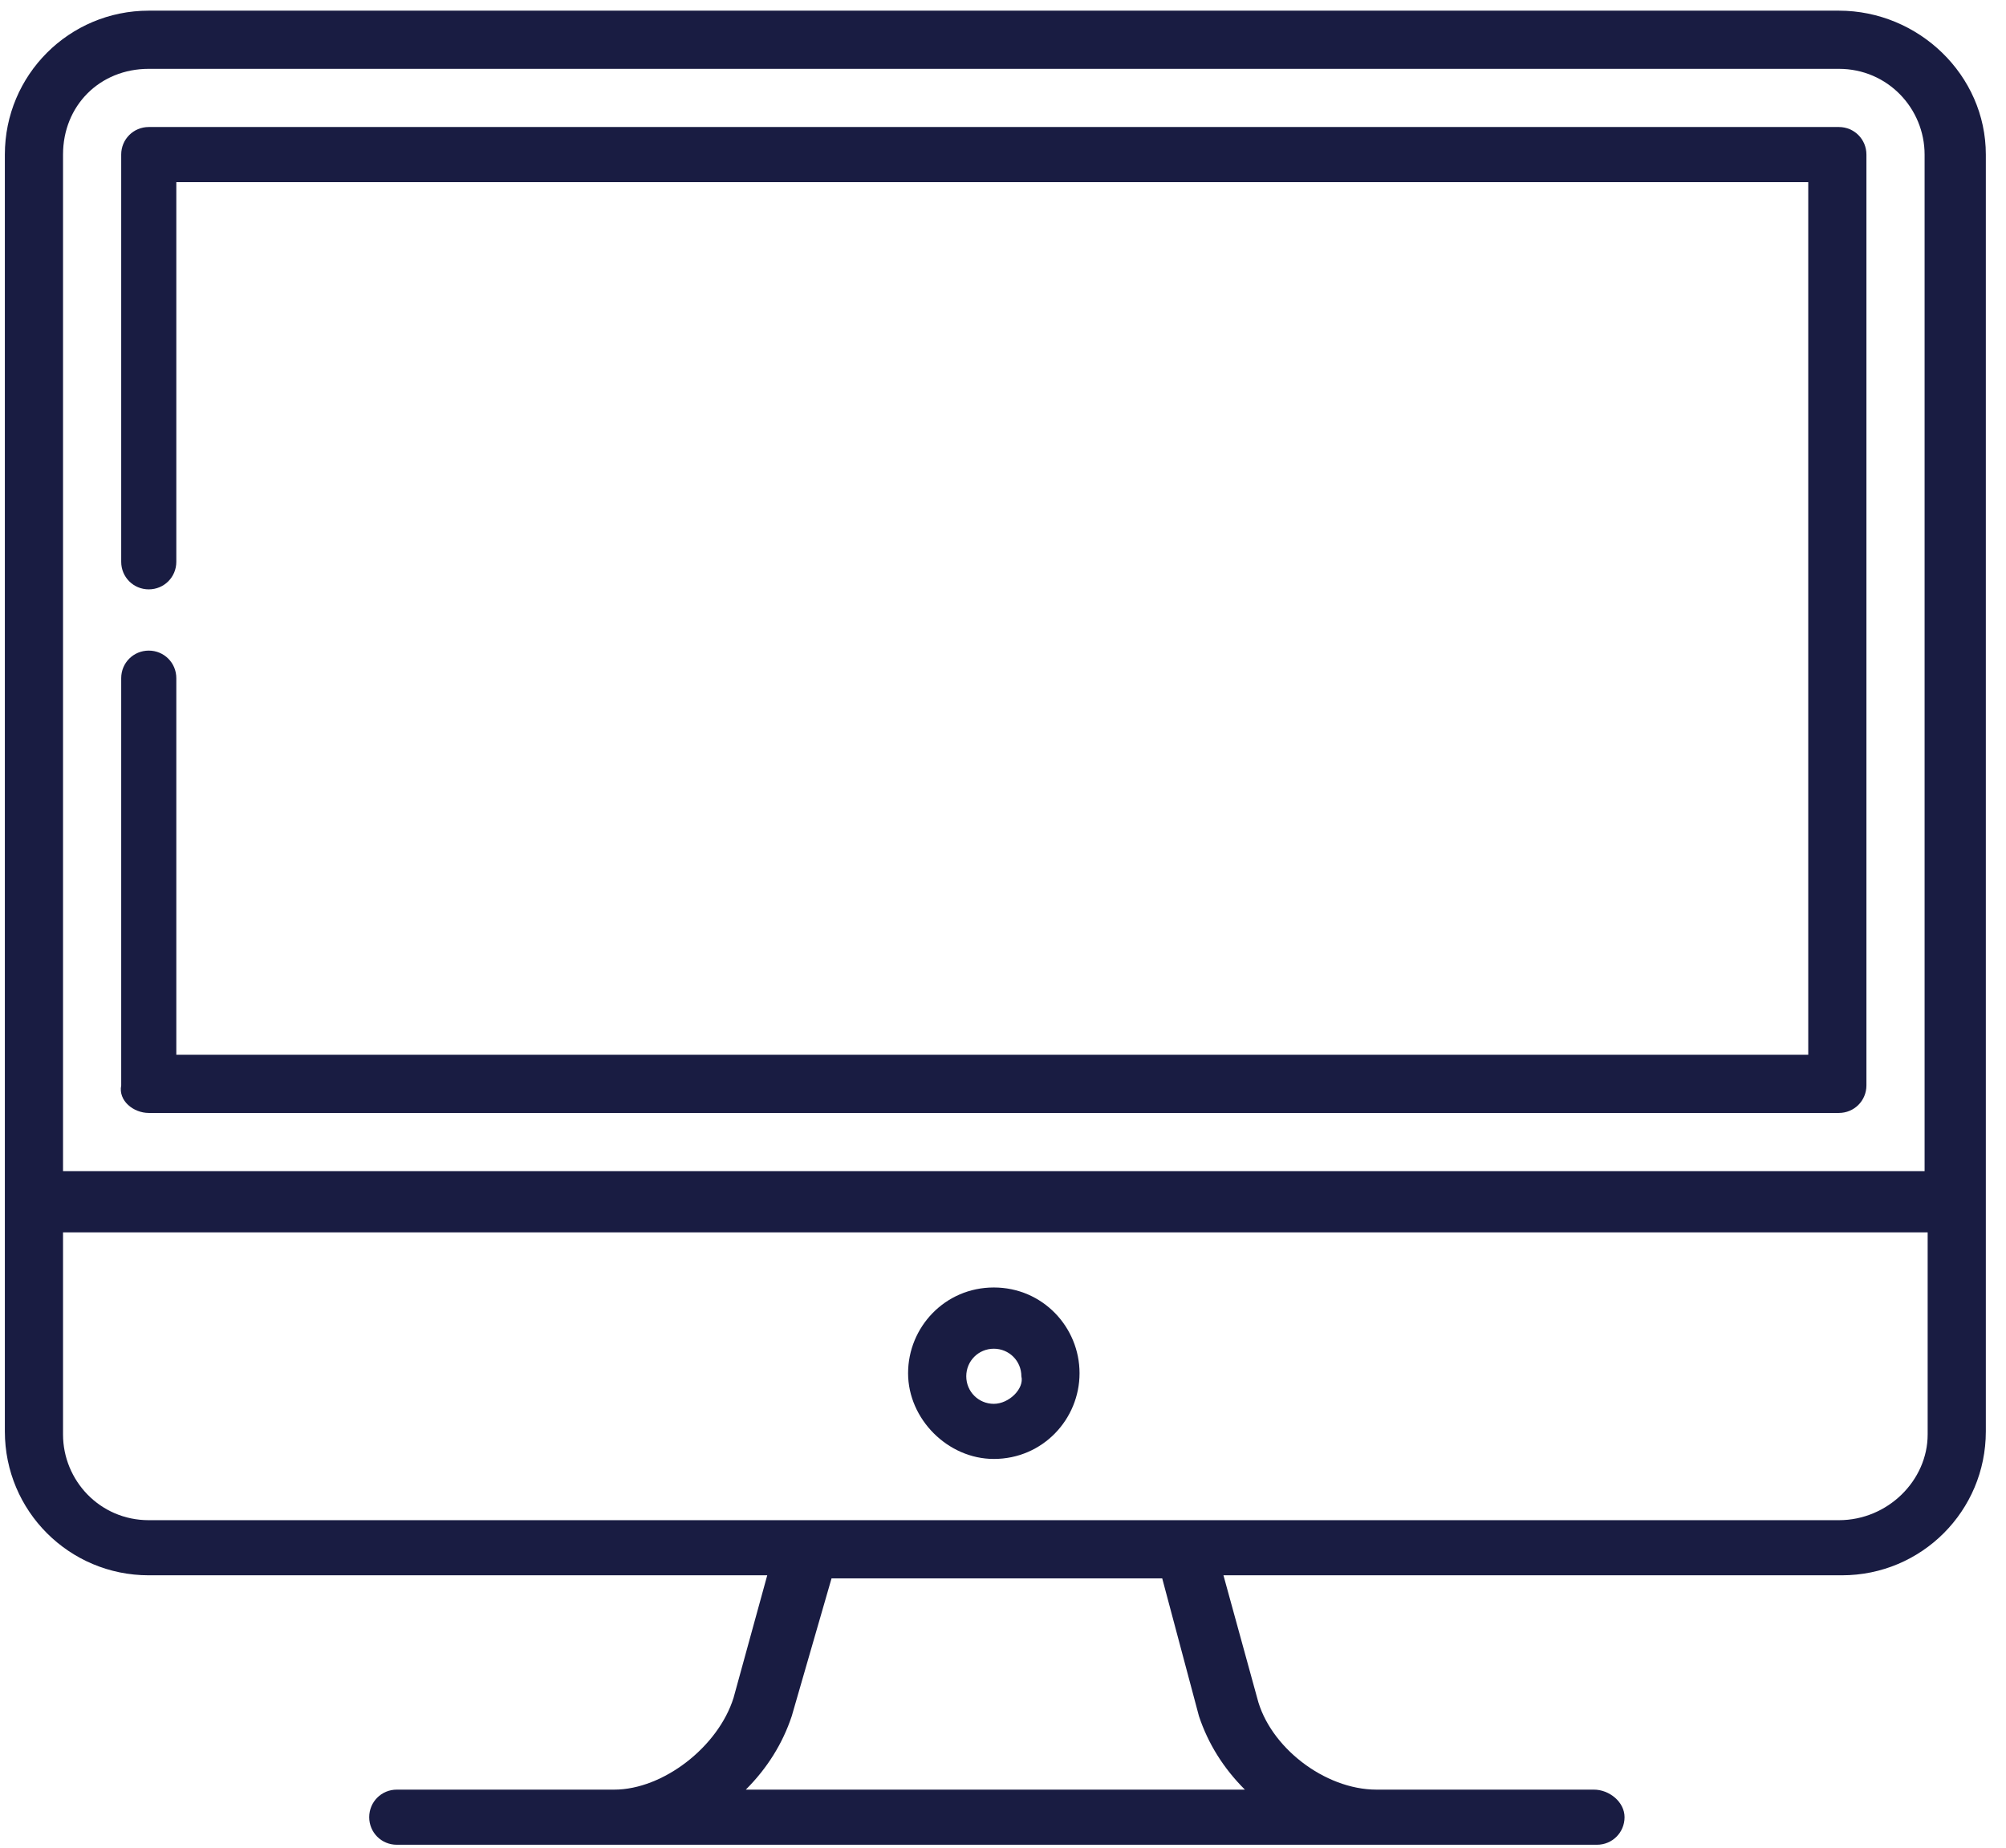
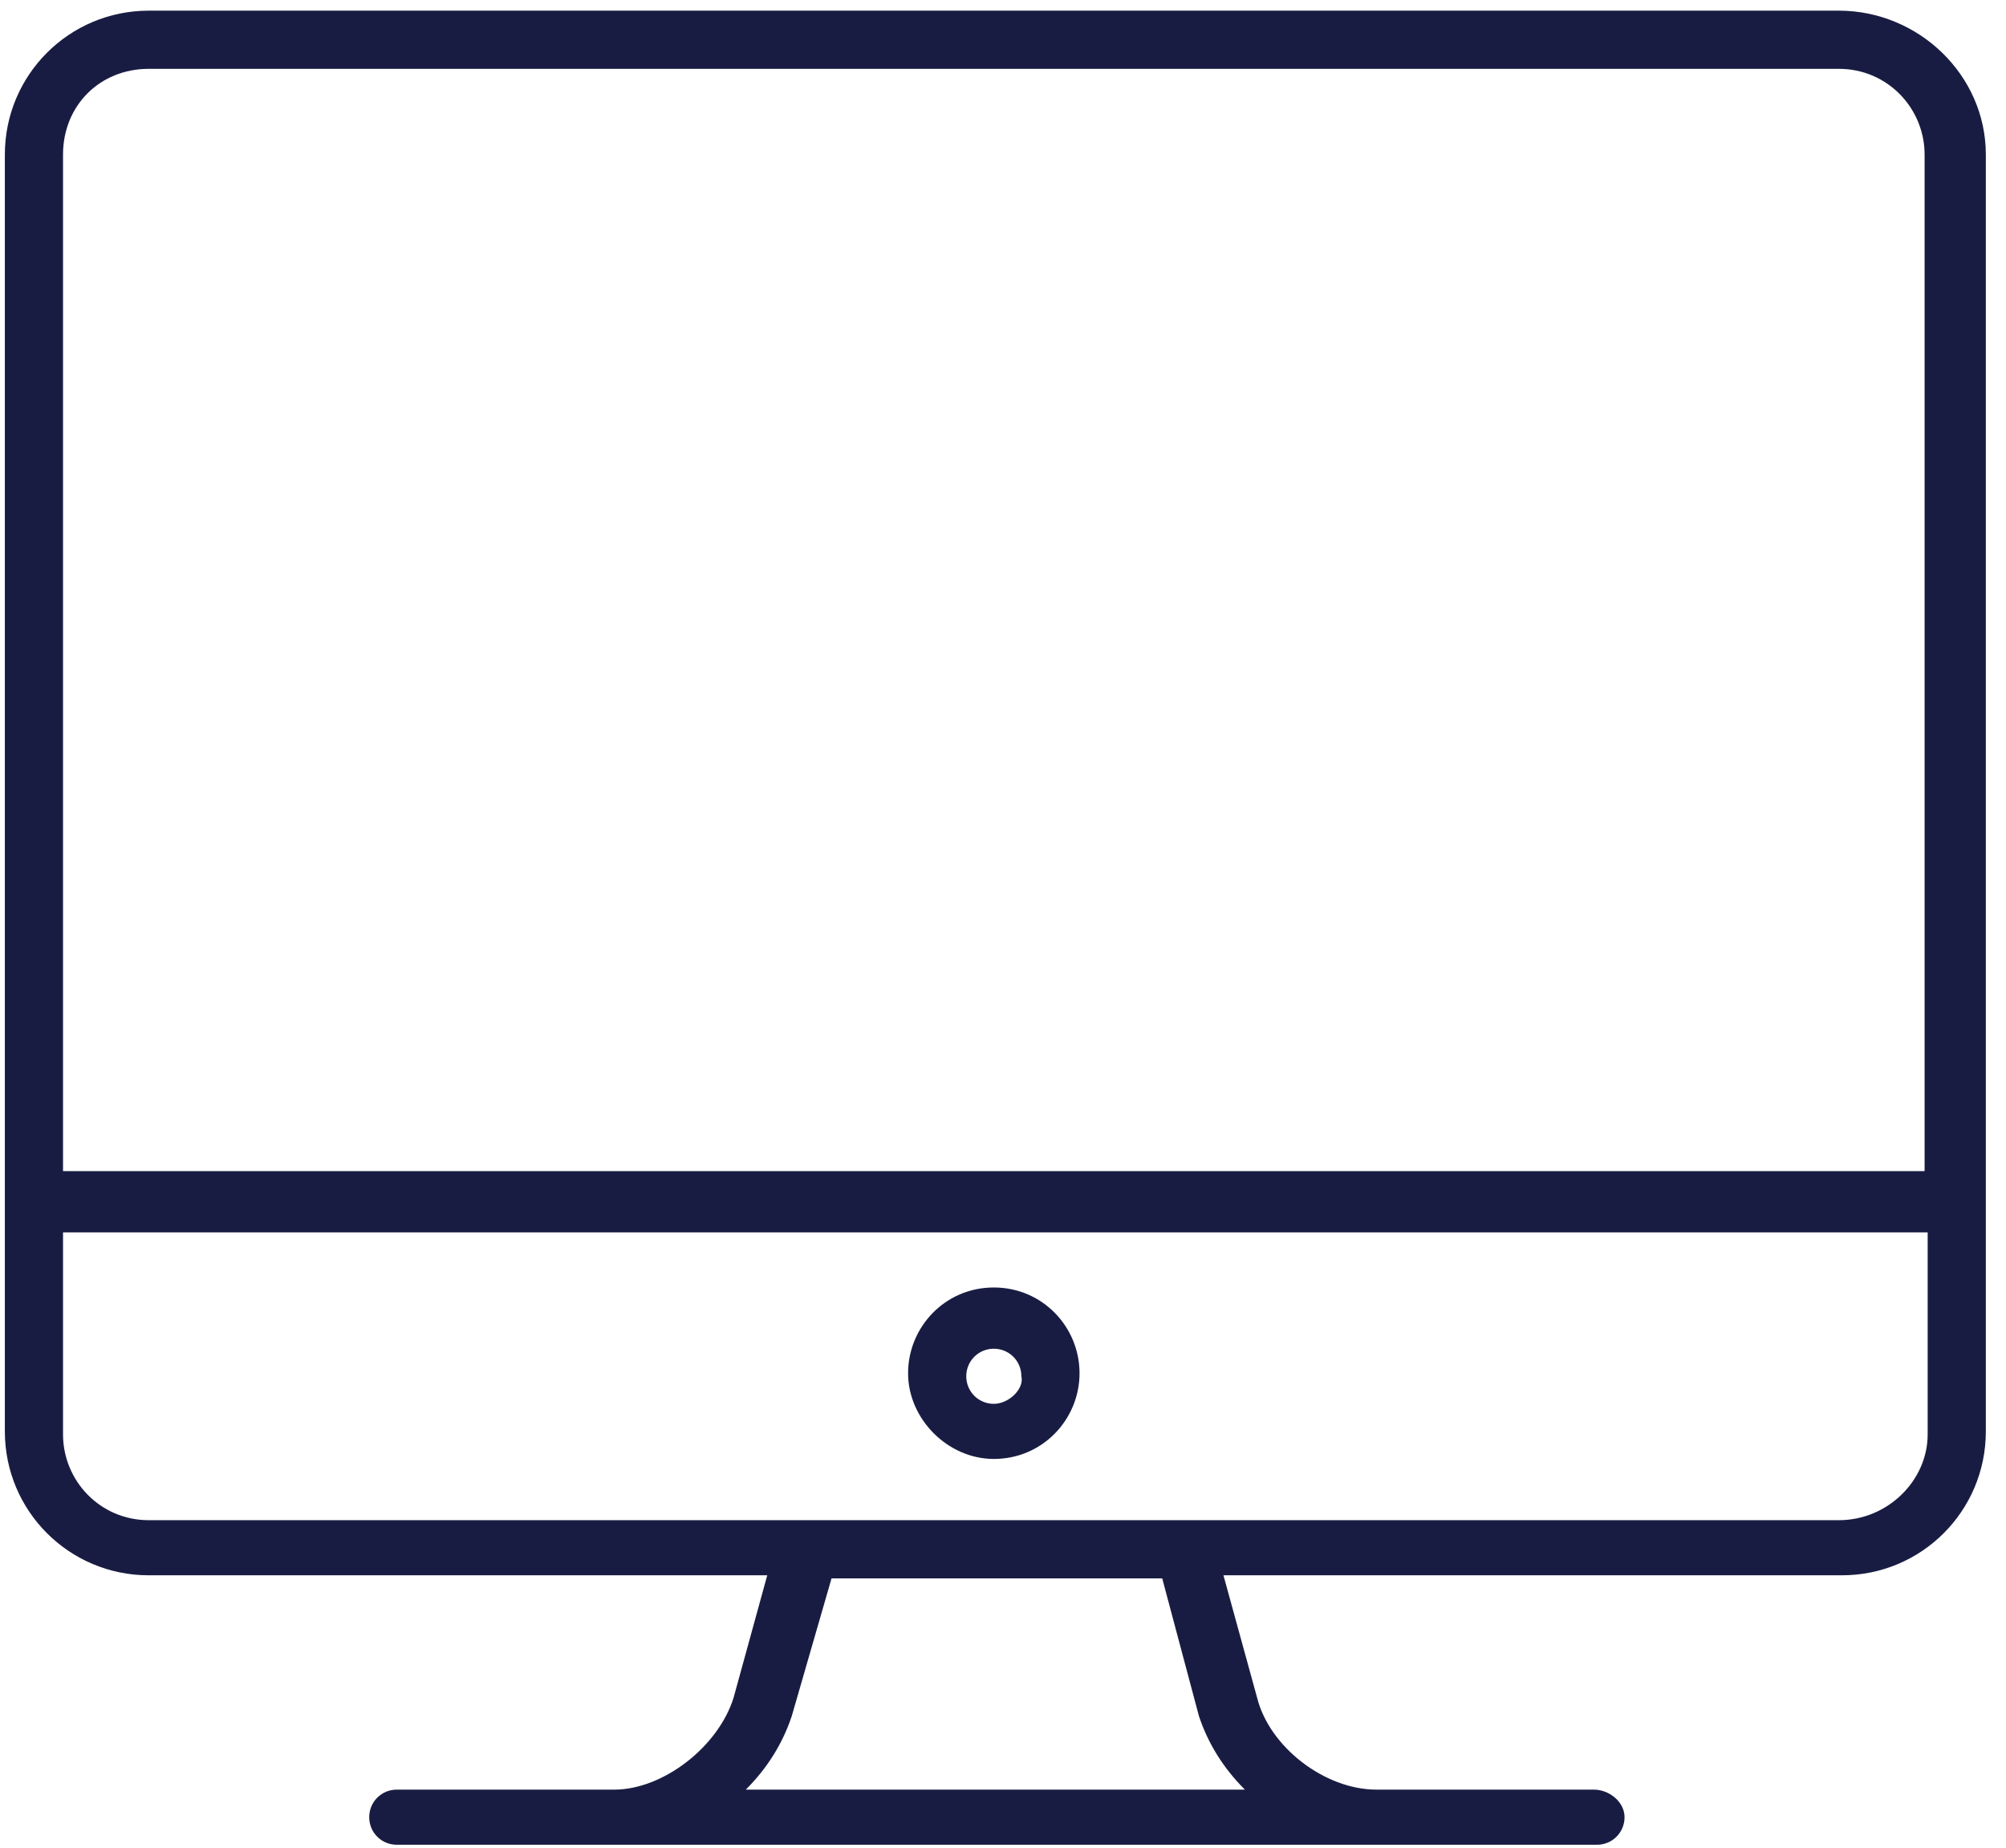
<svg xmlns="http://www.w3.org/2000/svg" width="76" height="70" viewBox="0 0 76 70" fill="none">
  <path d="M69.668 0.404H5.636C2.62 0.404 0.184 2.84 0.184 5.856V54.228C0.184 57.244 2.62 59.68 5.636 59.68H29.068L27.792 64.32C27.212 66.176 25.124 67.8 23.268 67.8H15.032C14.452 67.8 13.988 68.264 13.988 68.844C13.988 69.424 14.452 69.888 15.032 69.888H60.504C61.084 69.888 61.548 69.424 61.548 68.844C61.548 68.264 60.968 67.8 60.388 67.8H52.152C50.18 67.8 48.092 66.176 47.628 64.32L46.352 59.68H69.784C72.8 59.68 75.236 57.244 75.236 54.228V5.856C75.236 2.84 72.684 0.404 69.668 0.404ZM5.636 2.608H69.668C71.524 2.608 72.916 4.116 72.916 5.856V44.368H2.388V5.856C2.388 4 3.78 2.608 5.636 2.608ZM45.424 65.016C45.772 66.06 46.352 66.988 47.164 67.8H28.256C29.068 66.988 29.648 66.06 29.996 65.016L31.504 59.796H44.032L45.424 65.016ZM69.668 57.592H5.636C3.78 57.592 2.388 56.084 2.388 54.344V46.688H73.032V54.344C73.032 56.084 71.524 57.592 69.668 57.592Z" fill="#191C42" />
-   <path d="M5.636 42.164H69.668C70.248 42.164 70.712 41.7 70.712 41.12V5.856C70.712 5.276 70.248 4.812 69.668 4.812H5.636C5.056 4.812 4.592 5.276 4.592 5.856V21.284C4.592 21.864 5.056 22.328 5.636 22.328C6.216 22.328 6.68 21.864 6.68 21.284V6.9H68.508V39.96H6.68V25.692C6.68 25.112 6.216 24.648 5.636 24.648C5.056 24.648 4.592 25.112 4.592 25.692V41.12C4.476 41.7 5.056 42.164 5.636 42.164Z" fill="#191C42" />
  <path d="M37.652 48.776C35.796 48.776 34.404 50.284 34.404 52.024C34.404 53.764 35.912 55.272 37.652 55.272C39.508 55.272 40.9 53.764 40.9 52.024C40.9 50.284 39.508 48.776 37.652 48.776ZM37.652 53.184C37.072 53.184 36.608 52.72 36.608 52.14C36.608 51.56 37.072 51.096 37.652 51.096C38.232 51.096 38.696 51.56 38.696 52.14C38.812 52.604 38.232 53.184 37.652 53.184Z" fill="#191C42" />
</svg>